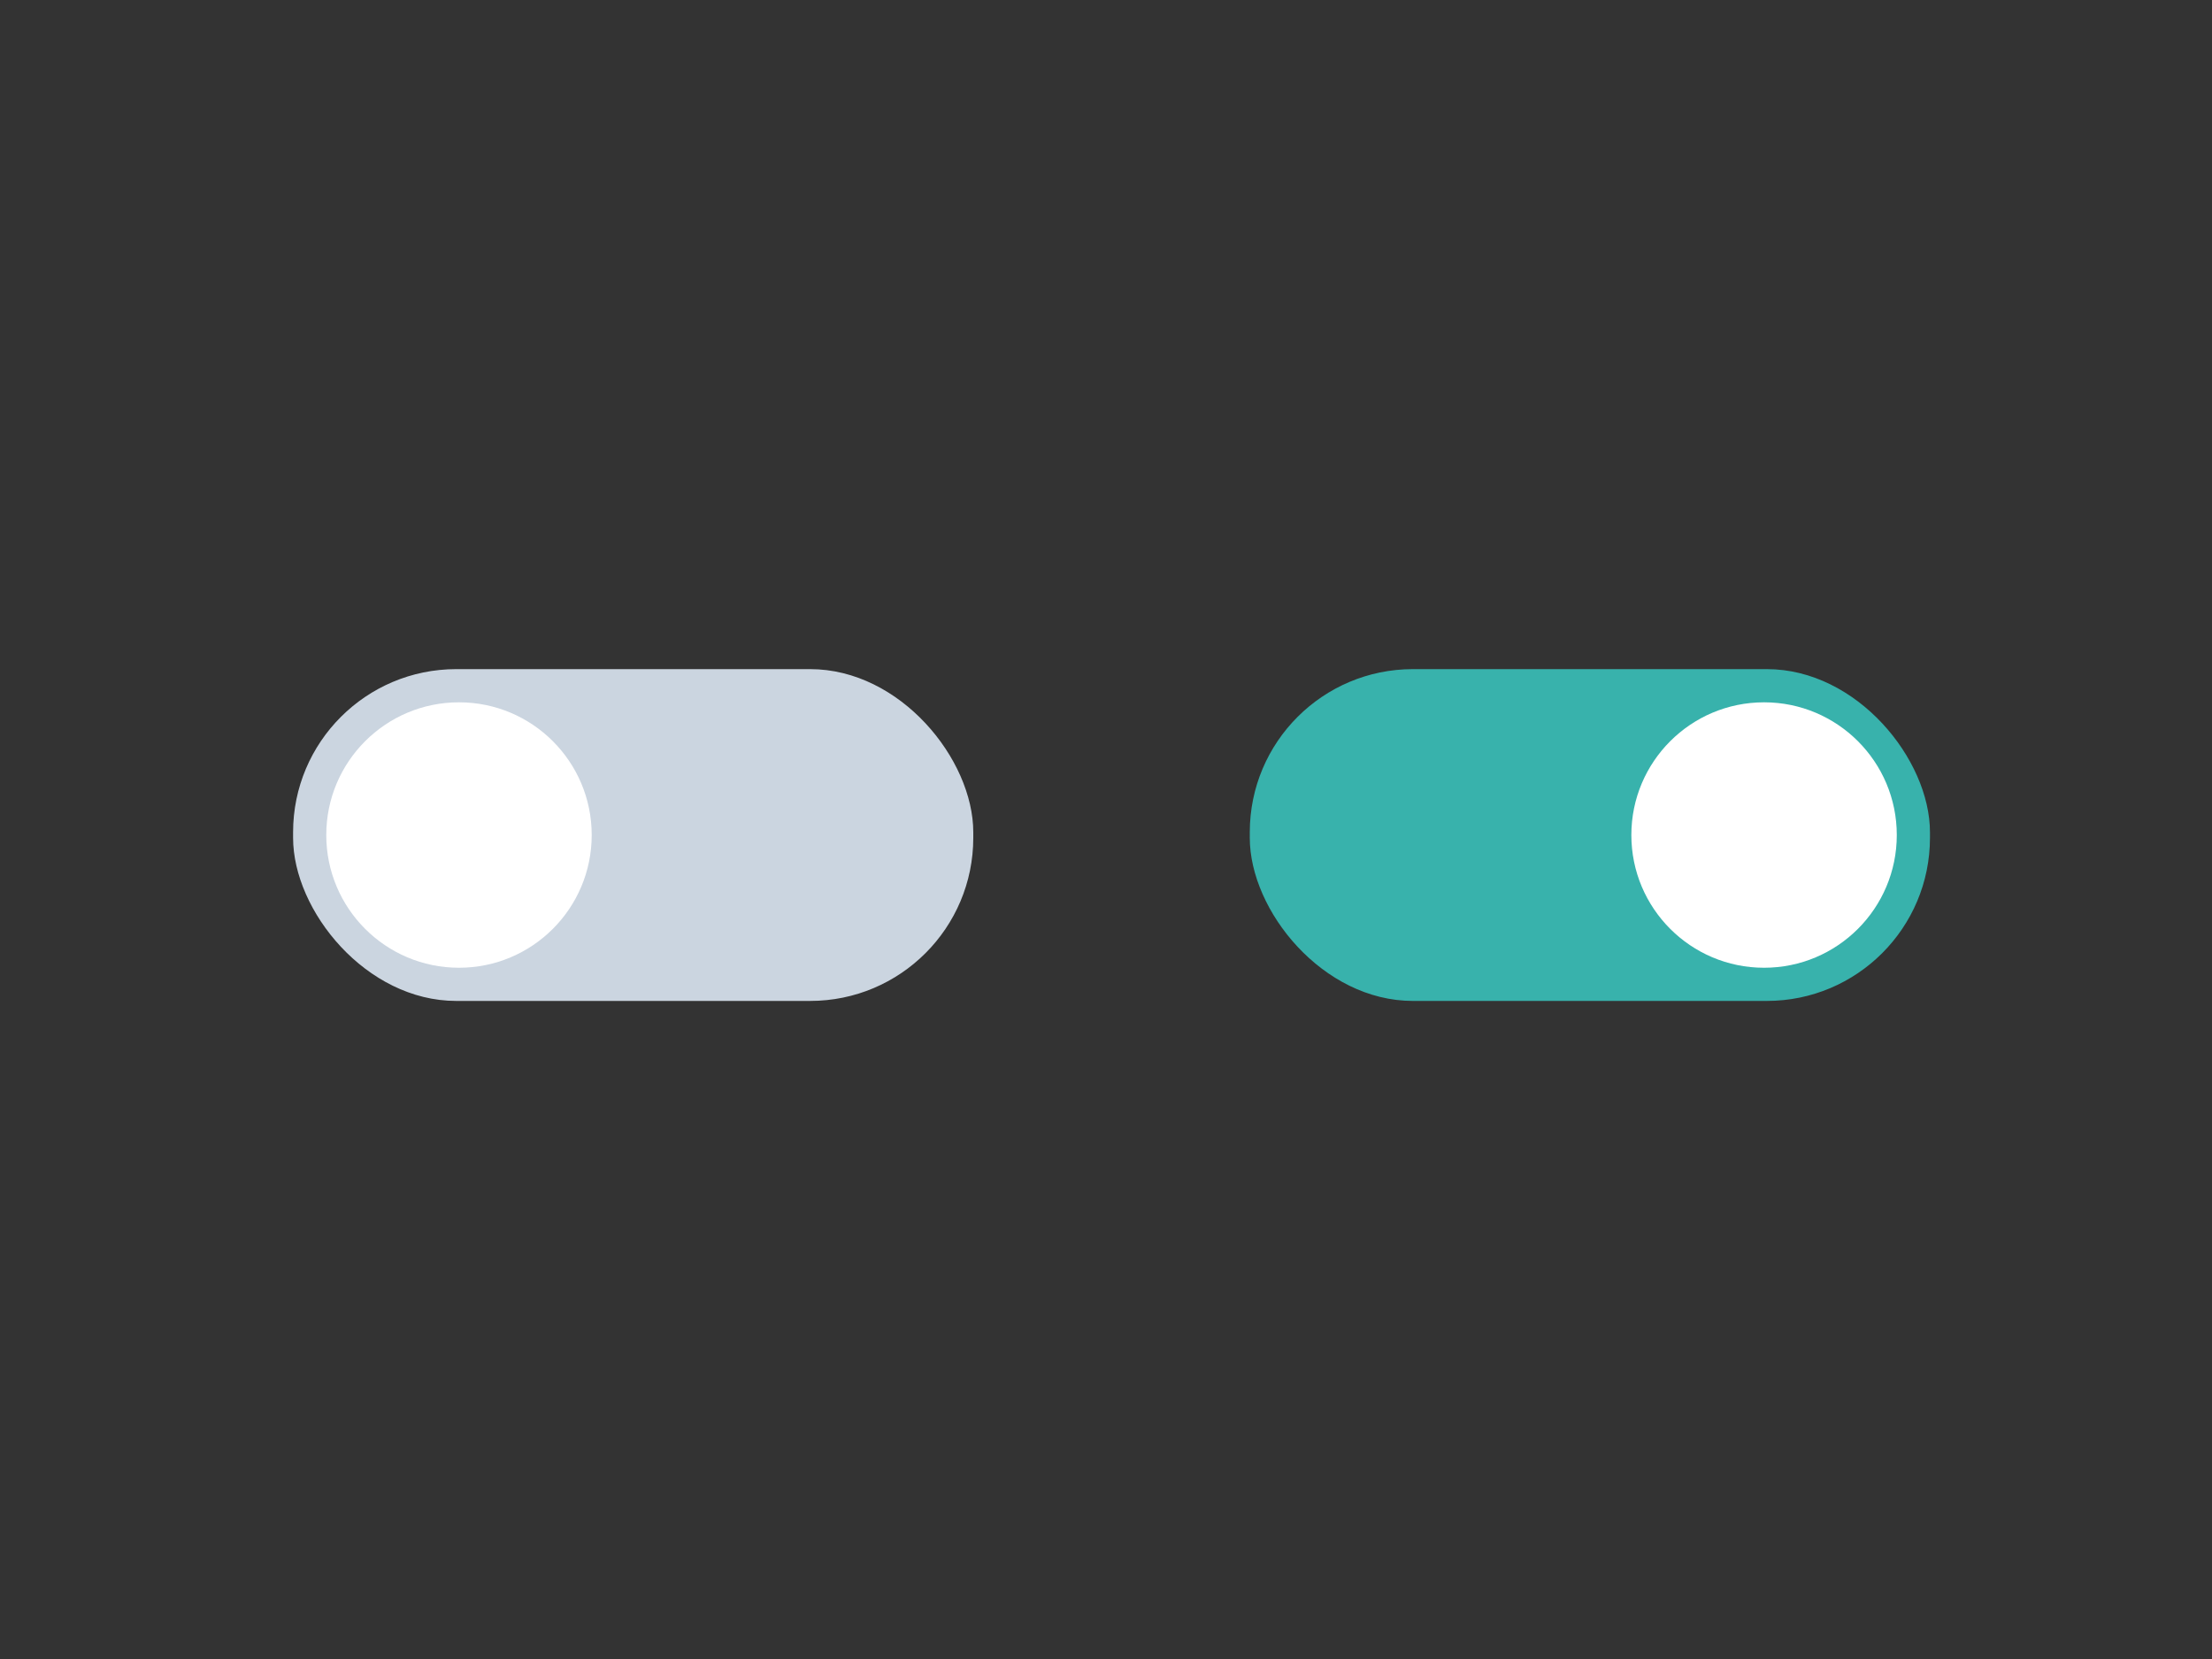
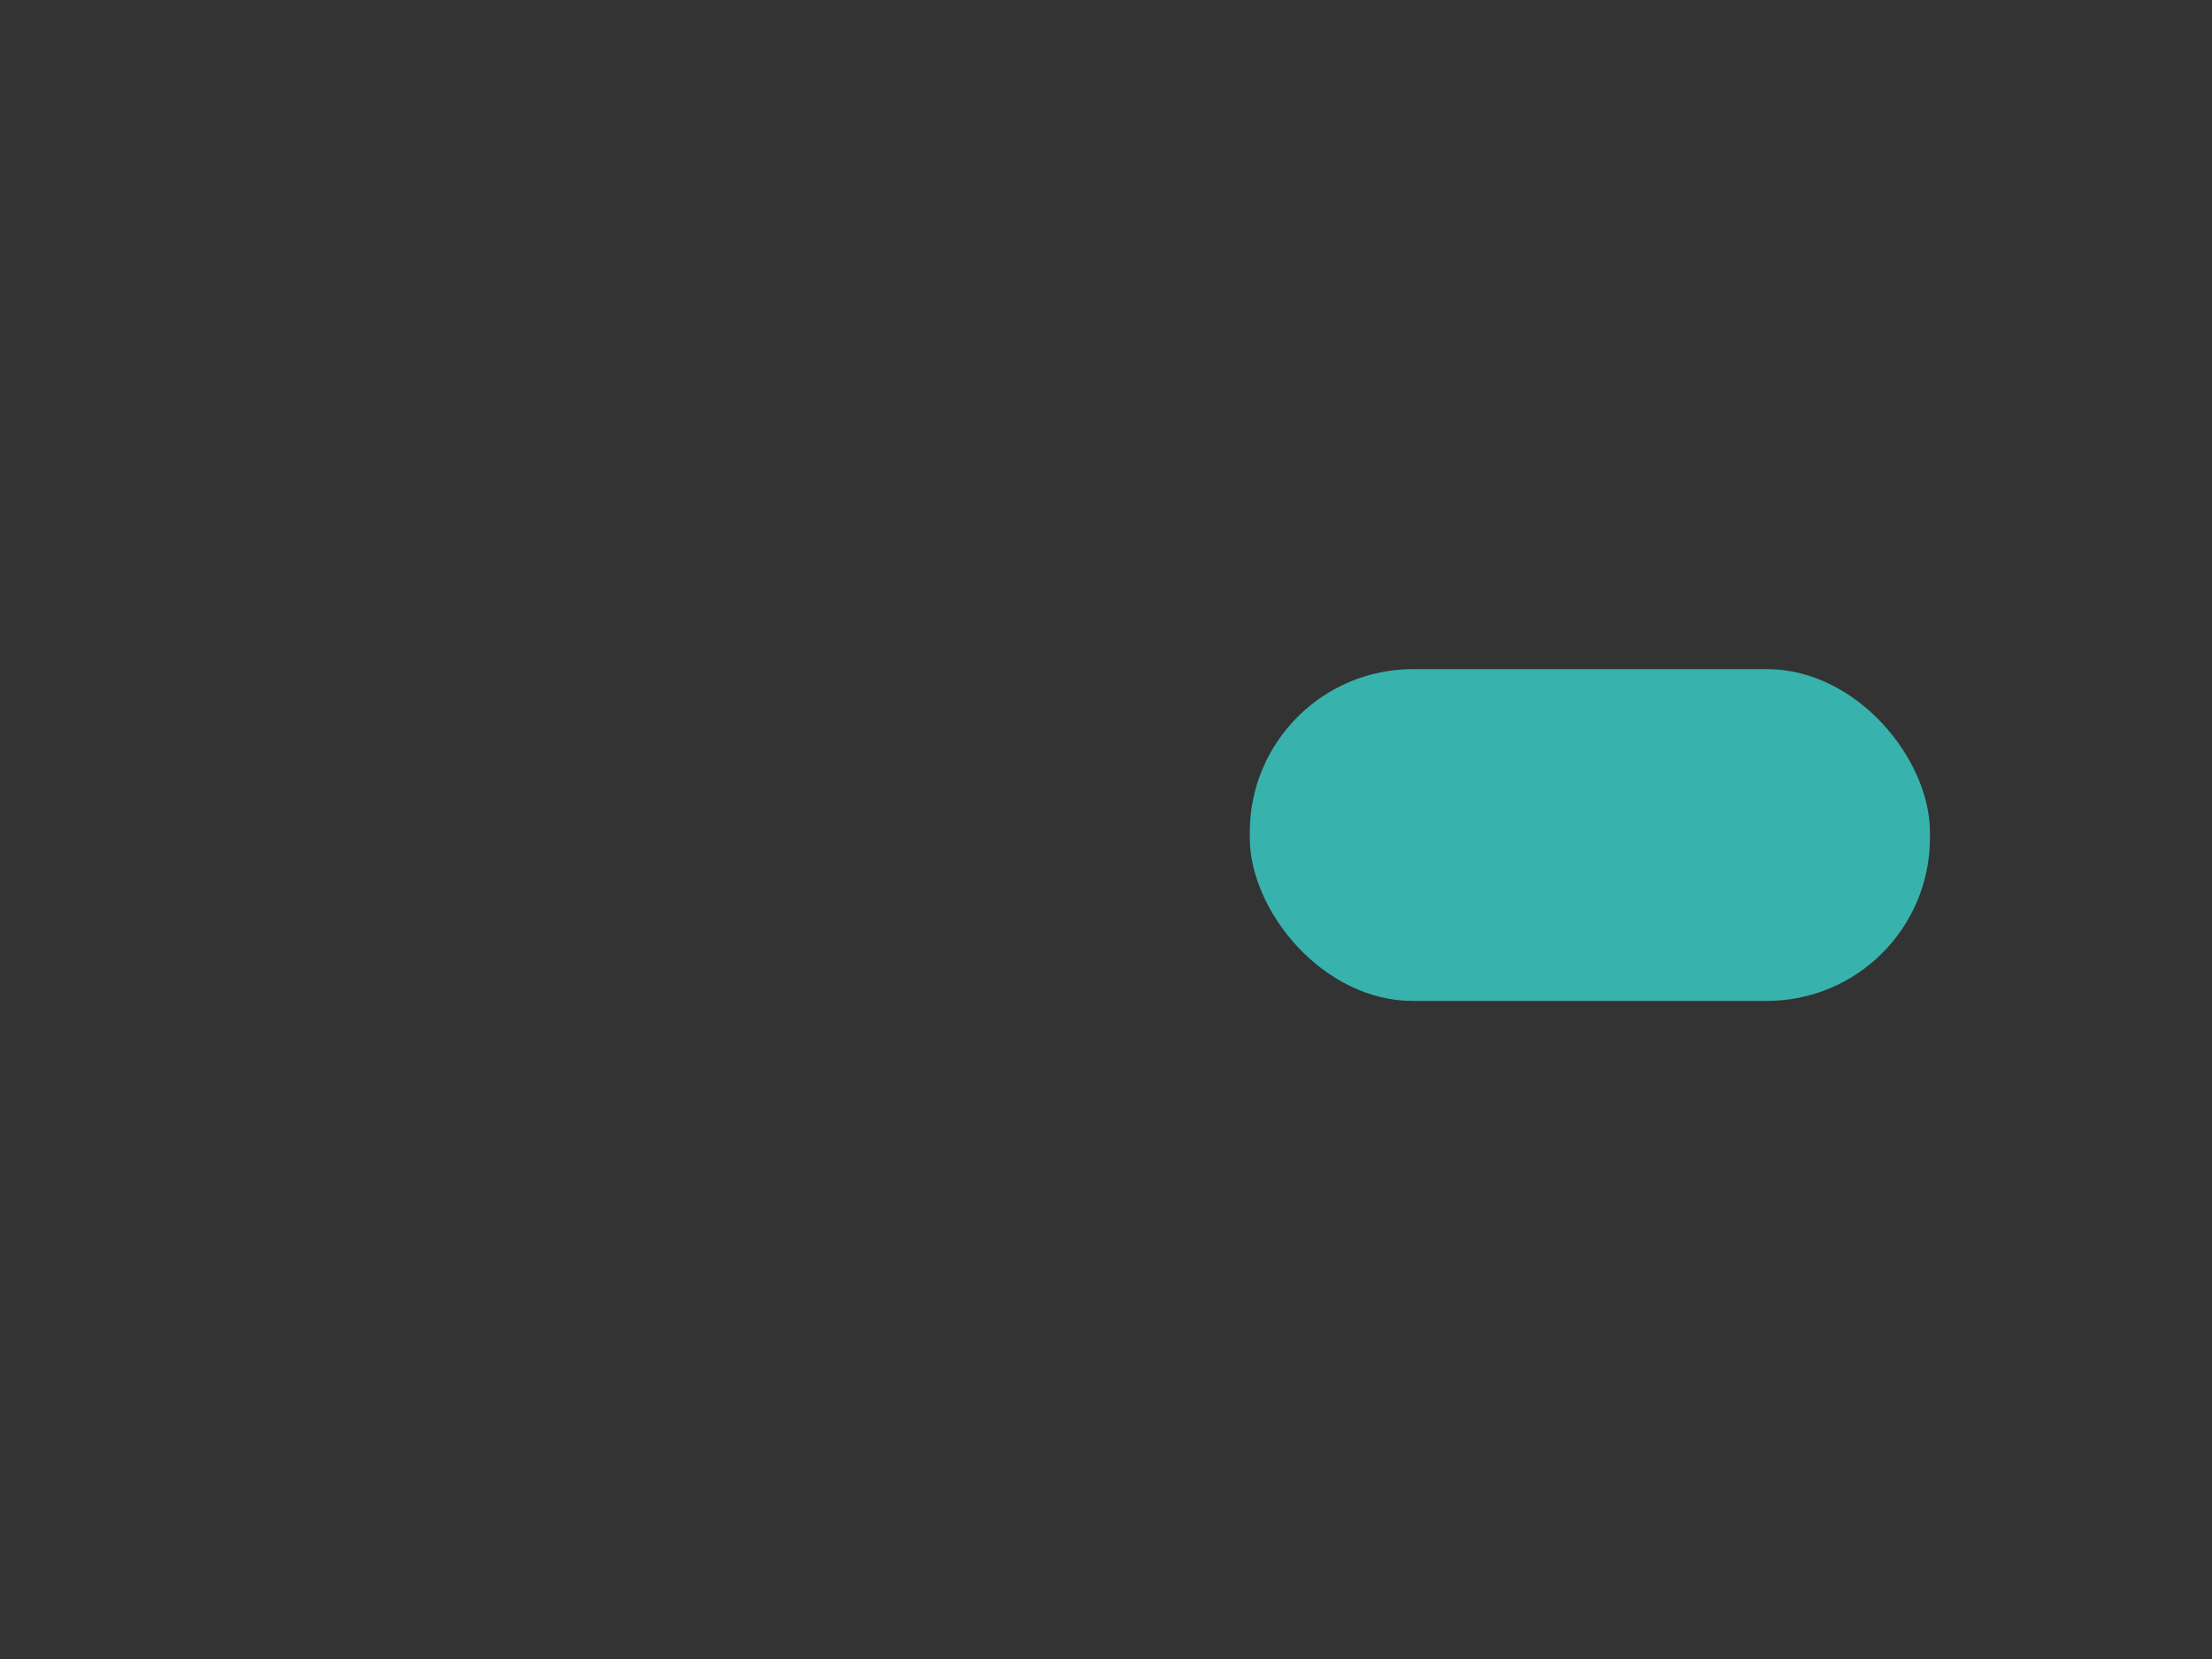
<svg xmlns="http://www.w3.org/2000/svg" width="400" height="300" viewBox="0 0 400 300" fill="none">
  <rect x="0" y="0" width="400" height="300" fill="#333333" stroke="none" />
-   <rect x="53" y="121" width="123" height="60" rx="29.5" fill="#CBD5E0" />
-   <circle cx="83" cy="151" r="24" fill="white" />
  <rect x="226" y="121" width="123" height="60" rx="29.5" fill="#38B2AC" />
-   <circle cx="319" cy="151" r="24" fill="white" />
</svg>